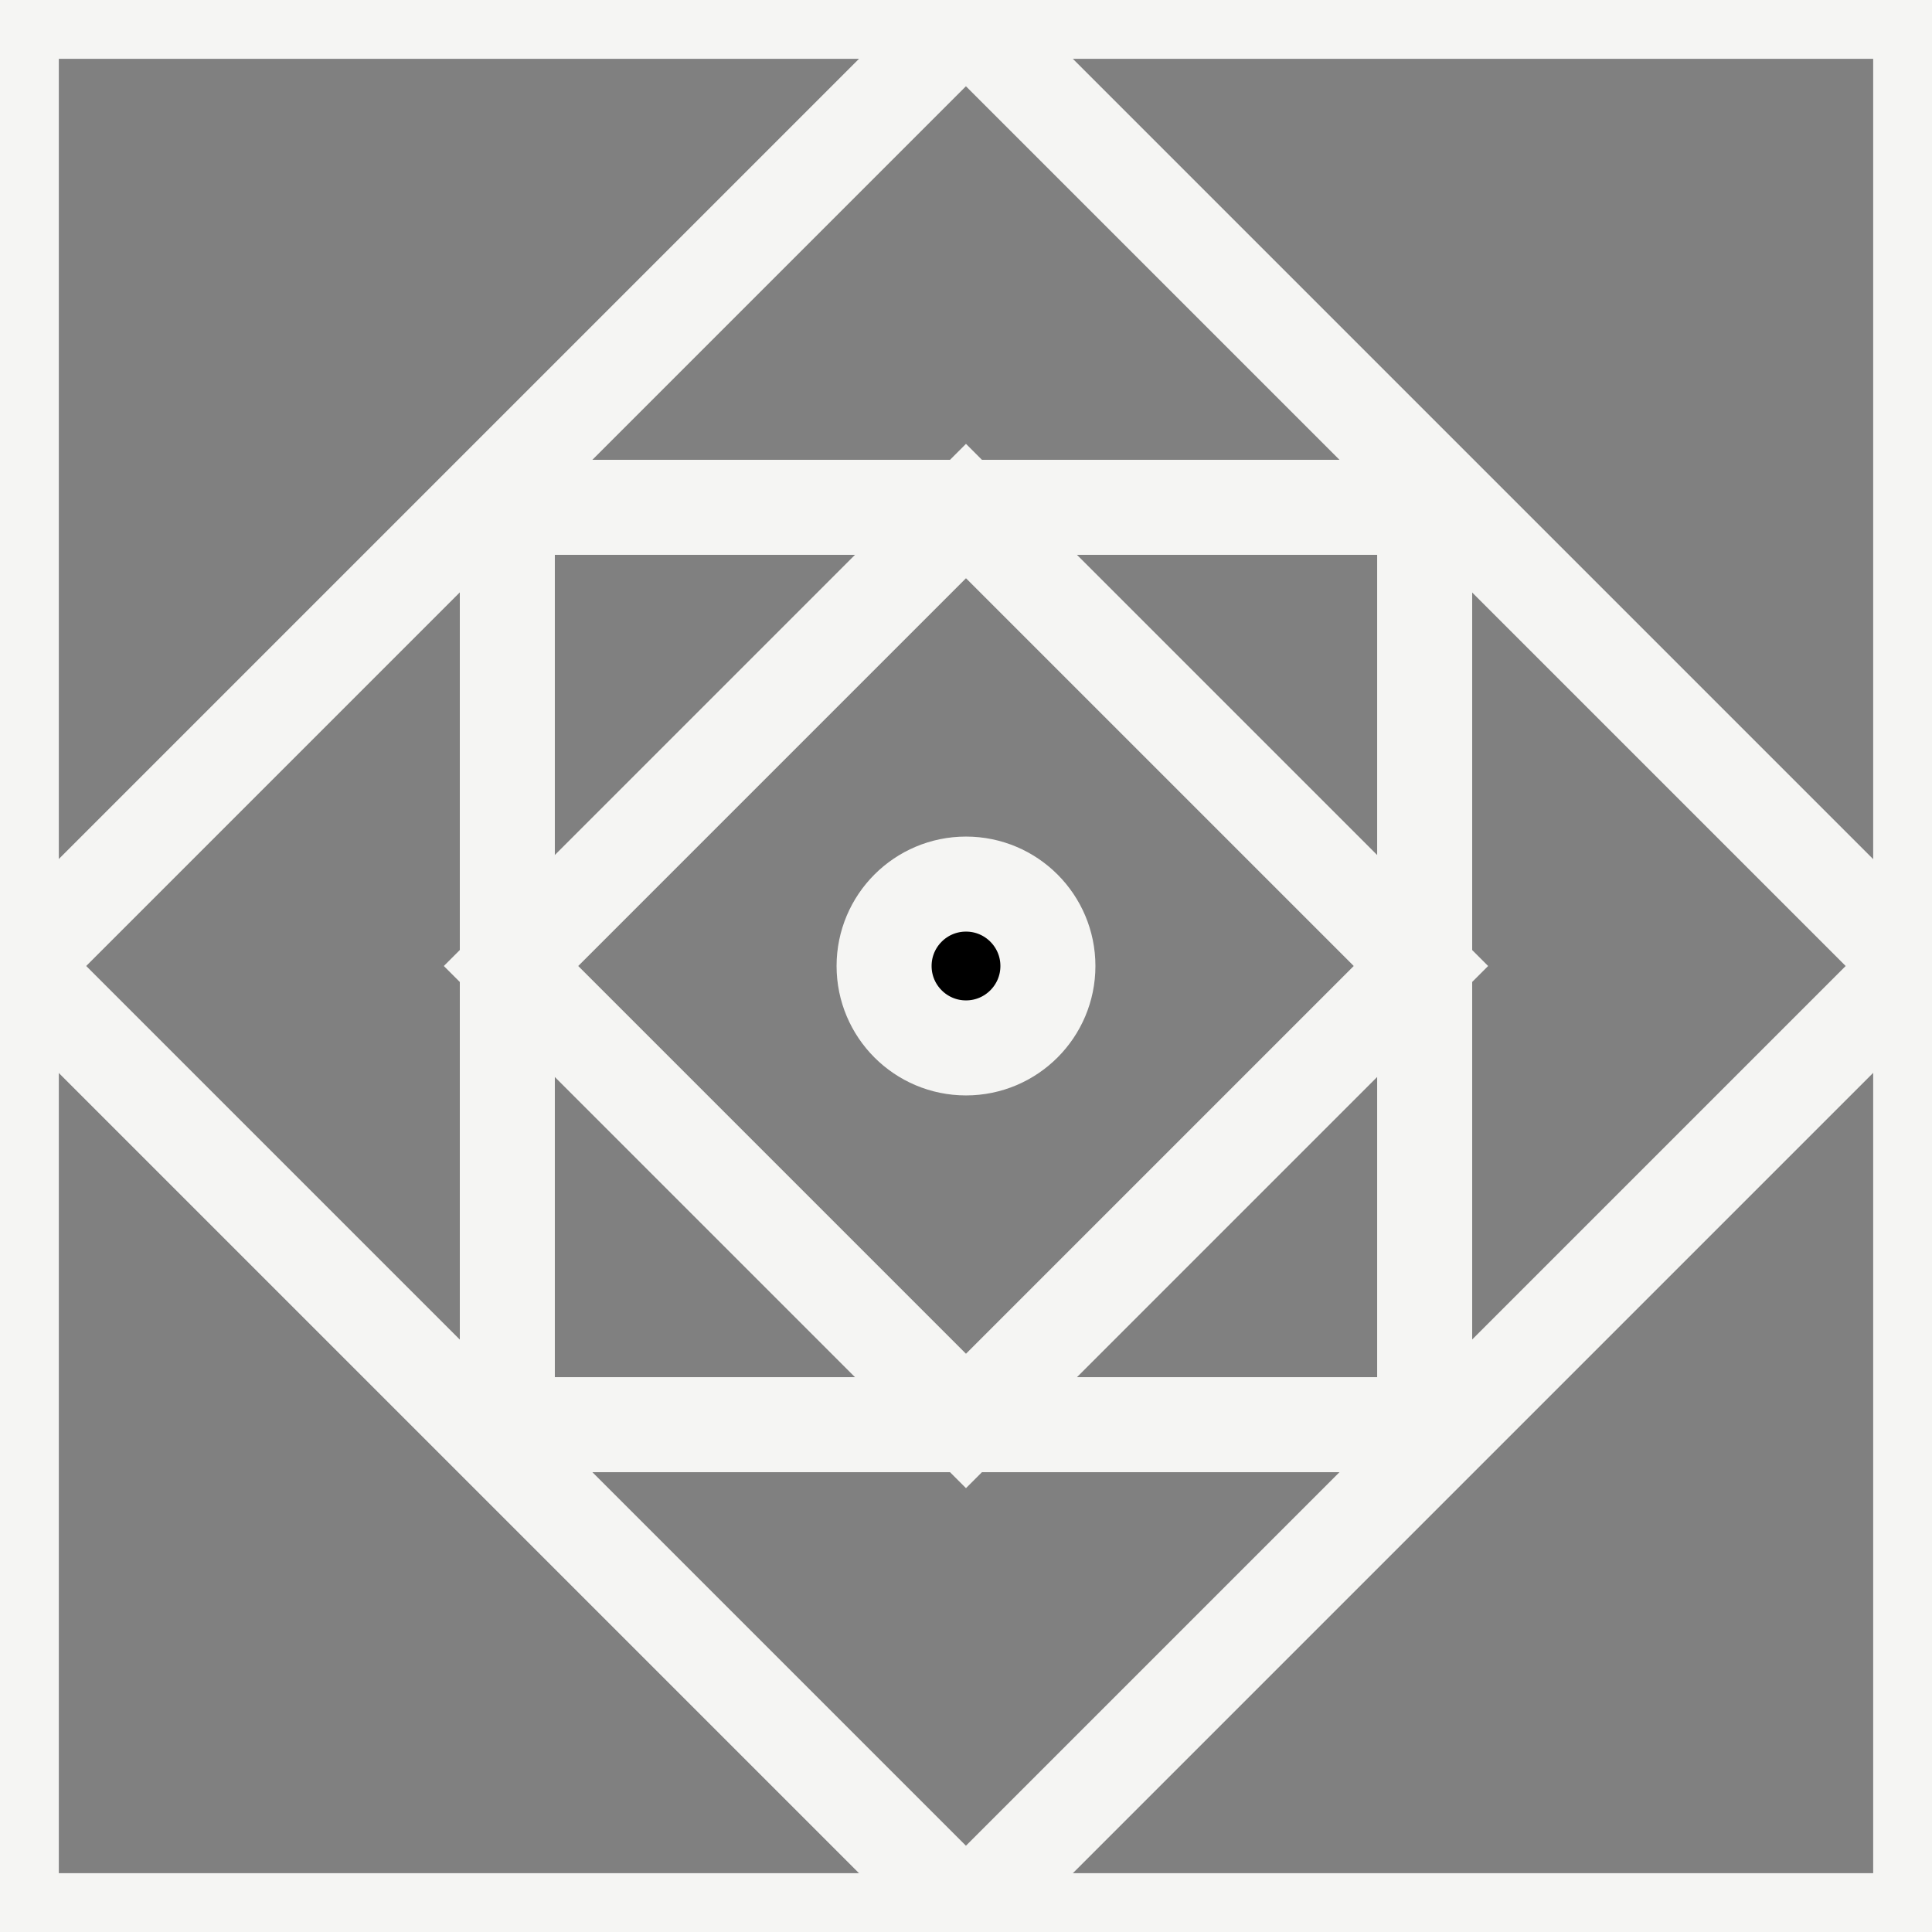
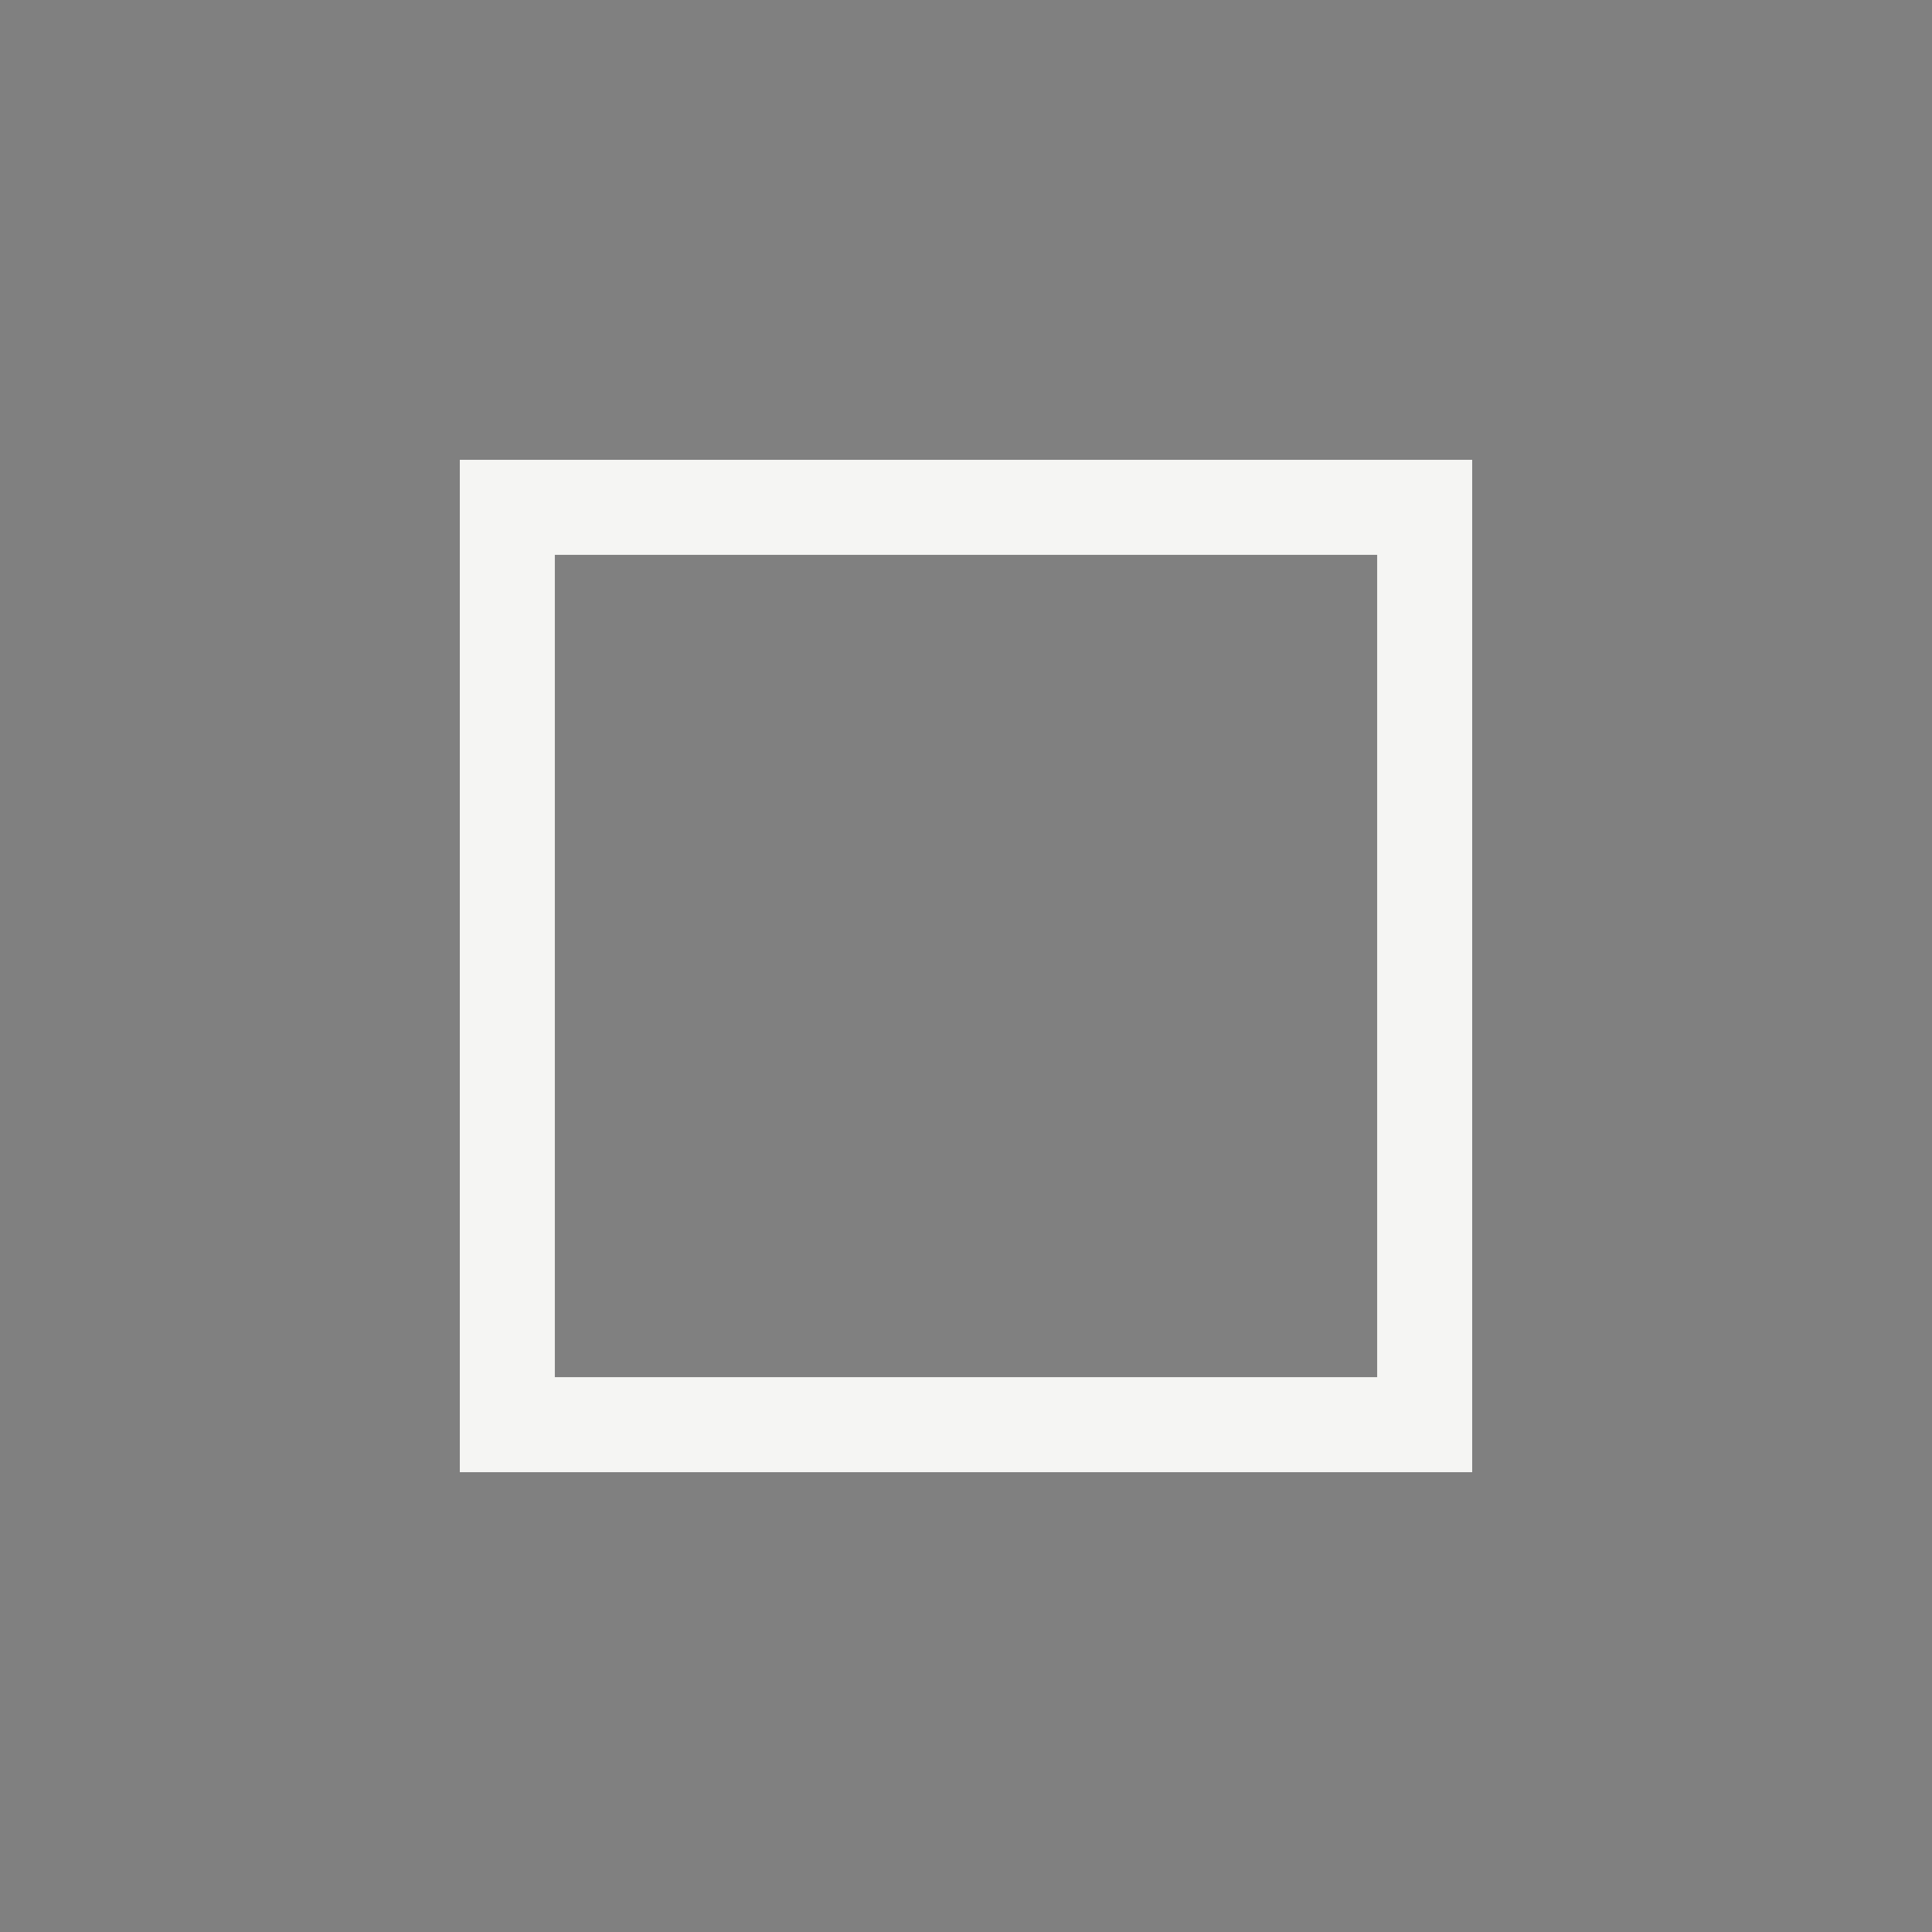
<svg xmlns="http://www.w3.org/2000/svg" width="20.332" height="20.332" viewBox="0 0 20.332 20.332">
  <rect x="0" y="0" width="20.332" height="20.332" fill="#808080" stroke="none" />
  <defs>
    <clipPath id="clip-path">
-       <rect id="Rectángulo_72" data-name="Rectángulo 72" width="20.332" height="20.332" fill="none" stroke="#f5f5f3" stroke-width="1" />
-     </clipPath>
+       </clipPath>
  </defs>
  <g id="Grupo_132" data-name="Grupo 132" transform="translate(-257.621 -1267.892)">
    <g id="Grupo_83" data-name="Grupo 83" transform="translate(257.621 1267.892)">
      <g id="Grupo_82" data-name="Grupo 82" transform="translate(0 0)">
        <g id="Grupo_81" data-name="Grupo 81" clip-path="url(#clip-path)">
-           <rect id="Rectángulo_70" data-name="Rectángulo 70" width="20.094" height="20.094" transform="translate(0.119 0.119)" fill="none" stroke="#f5f5f3" stroke-miterlimit="10" stroke-width="1" />
          <rect id="Rectángulo_71" data-name="Rectángulo 71" width="14.093" height="14.093" transform="translate(0.2 10.166) rotate(-45)" fill="none" stroke="#f5f5f3" stroke-miterlimit="10" stroke-width="1" />
        </g>
      </g>
      <rect id="Rectángulo_73" data-name="Rectángulo 73" width="9.654" height="9.654" transform="translate(5.339 5.339)" fill="none" stroke="#f5f5f3" stroke-miterlimit="10" stroke-width="1" />
-       <rect id="Rectángulo_74" data-name="Rectángulo 74" width="6.771" height="6.771" transform="translate(5.378 10.166) rotate(-45)" fill="none" stroke="#f5f5f3" stroke-miterlimit="10" stroke-width="1" />
    </g>
-     <circle id="Elipse_6" data-name="Elipse 6" cx="0.862" cy="0.862" r="0.862" transform="translate(266.925 1277.196)" stroke="#f5f5f3" stroke-miterlimit="10" stroke-width="1" />
  </g>
</svg>